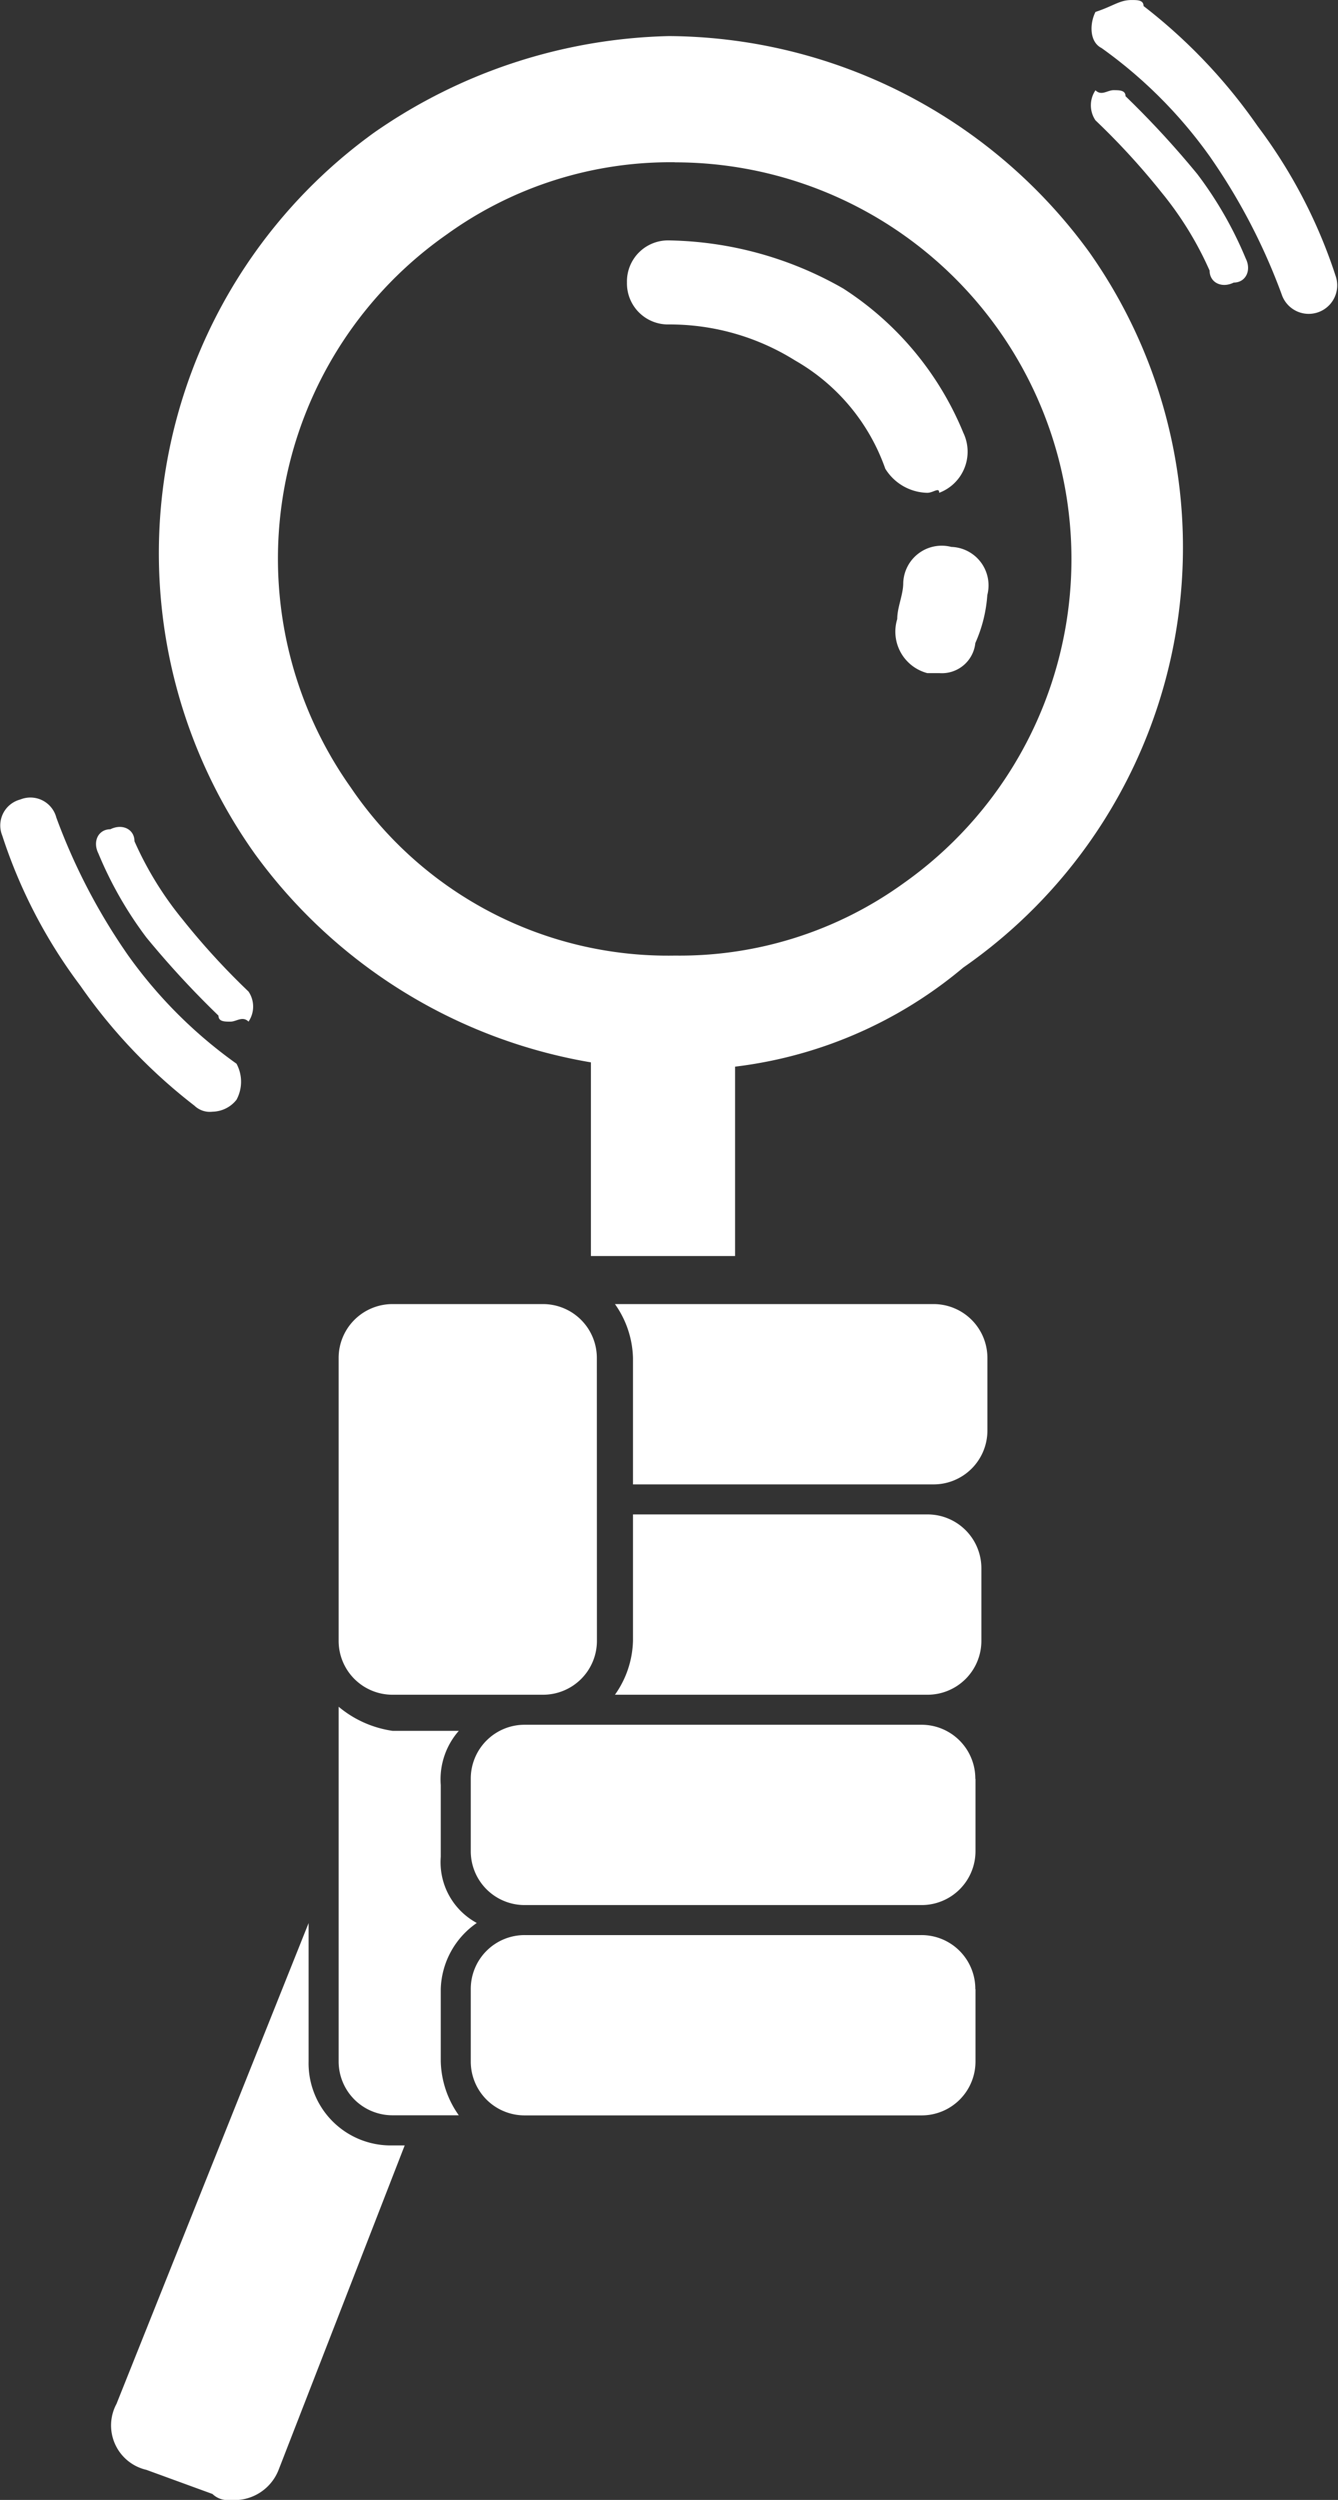
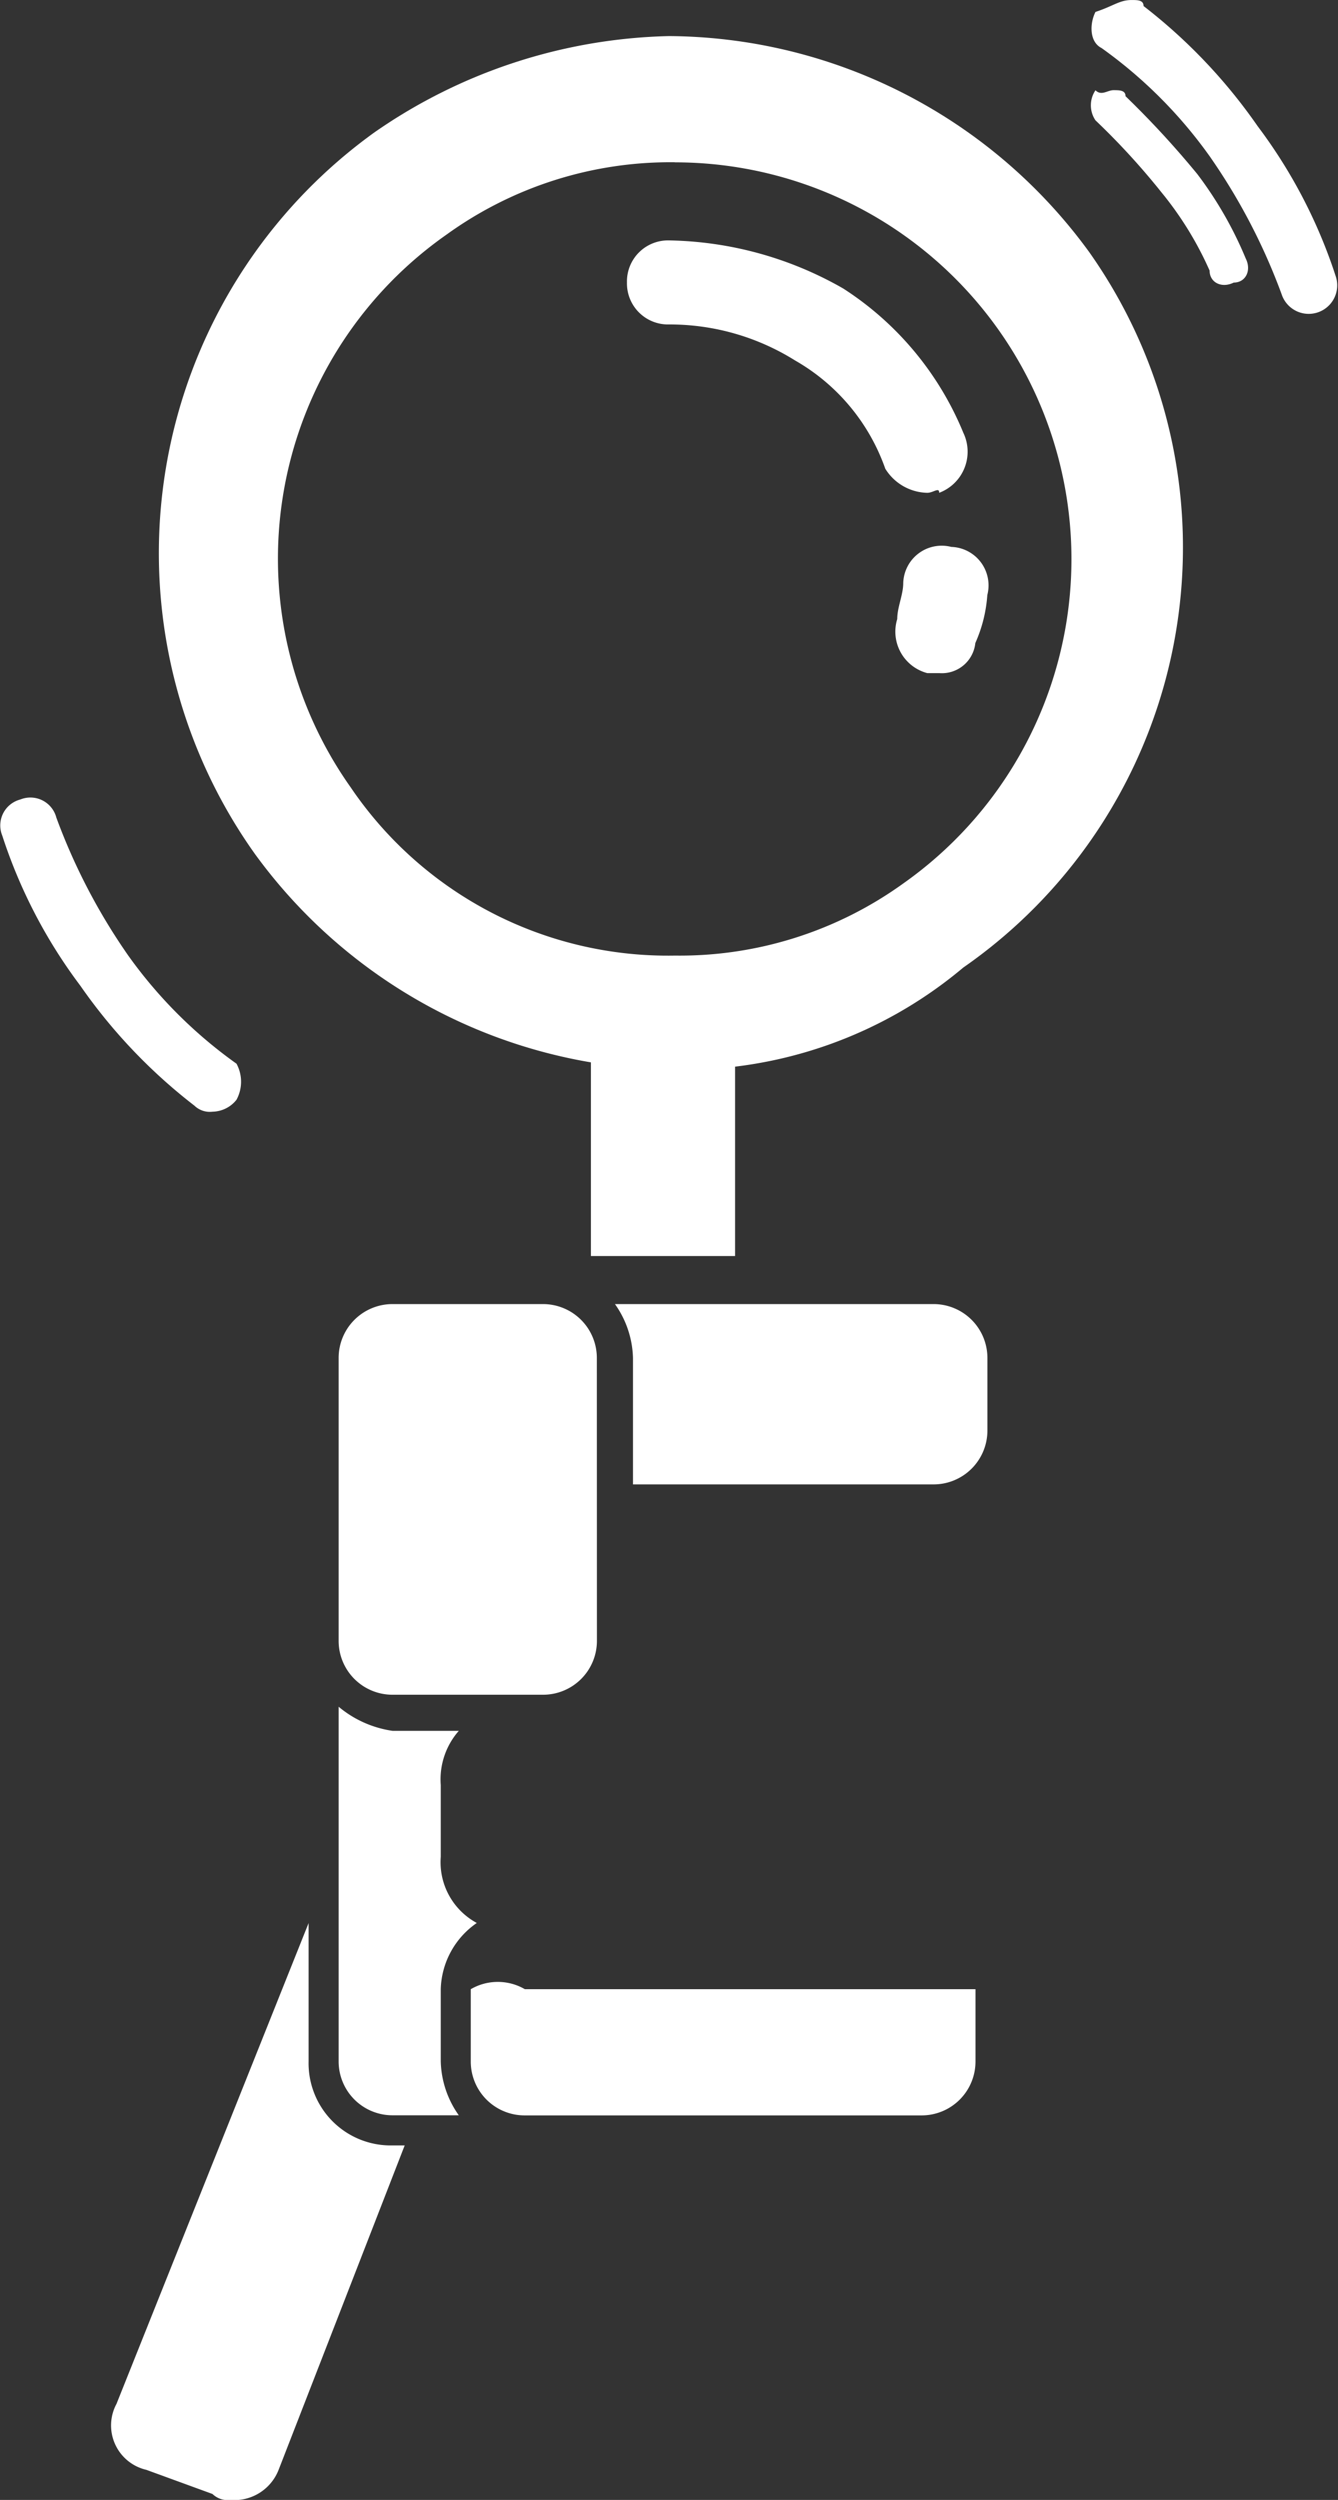
<svg xmlns="http://www.w3.org/2000/svg" viewBox="0 0 49.934 93.254">
  <rect x="0" y="0" width="49.934" height="93.254" fill="#333333" stroke="none" />
  <defs>
    <style>
      .cls-1 {
        fill: #fff;
      }
    </style>
  </defs>
  <g id="sys-oparateIcon2" transform="translate(0 0.001)">
    <path id="パス_1264" data-name="パス 1264" class="cls-1" d="M2,49.934,9.169,32v5.156a3.065,3.065,0,0,0,3.138,3.138h.448L8.048,52.4A1.775,1.775,0,0,1,6.254,53.52a.824.824,0,0,1-.673-.224l-2.466-.9A1.7,1.7,0,0,1,2,49.934Z" transform="translate(2.348 39.735)" />
    <path id="パス_1265" data-name="パス 1265" class="cls-1" d="M7.618,29.3h2.466a2.74,2.74,0,0,0-.673,2.018V34a2.575,2.575,0,0,0,1.345,2.466,3.1,3.1,0,0,0-1.345,2.466v2.69a3.616,3.616,0,0,0,.673,2.018H7.618A2.009,2.009,0,0,1,5.6,41.626V28.4A4.028,4.028,0,0,0,7.618,29.3Z" transform="translate(7.038 35.265)" />
    <path id="パス_1266" data-name="パス 1266" class="cls-1" d="M10.873,23.718A3.616,3.616,0,0,0,10.2,21.7H22.081A2.009,2.009,0,0,1,24.1,23.718v2.69a2.009,2.009,0,0,1-2.018,2.018H10.873Z" transform="translate(12.75 26.945)" />
-     <path id="パス_1267" data-name="パス 1267" class="cls-1" d="M26.63,34.218A2.009,2.009,0,0,0,24.613,32.2H9.818A2.009,2.009,0,0,0,7.8,34.218v2.69a2.009,2.009,0,0,0,2.018,2.018h14.8a2.009,2.009,0,0,0,2.018-2.018v-2.69Z" transform="translate(9.769 39.983)" />
-     <path id="パス_1268" data-name="パス 1268" class="cls-1" d="M26.63,30.718A2.009,2.009,0,0,0,24.613,28.7H9.818A2.009,2.009,0,0,0,7.8,30.718v2.69a2.009,2.009,0,0,0,2.018,2.018h14.8a2.009,2.009,0,0,0,2.018-2.018v-2.69Z" transform="translate(9.769 35.637)" />
-     <path id="パス_1269" data-name="パス 1269" class="cls-1" d="M10.873,29.908V25.2H21.857a2.009,2.009,0,0,1,2.018,2.018v2.69a2.009,2.009,0,0,1-2.018,2.018H10.2A3.616,3.616,0,0,0,10.873,29.908Z" transform="translate(12.75 31.291)" />
+     <path id="パス_1267" data-name="パス 1267" class="cls-1" d="M26.63,34.218H9.818A2.009,2.009,0,0,0,7.8,34.218v2.69a2.009,2.009,0,0,0,2.018,2.018h14.8a2.009,2.009,0,0,0,2.018-2.018v-2.69Z" transform="translate(9.769 39.983)" />
    <path id="パス_1270" data-name="パス 1270" class="cls-1" d="M15.239,34.254a2.009,2.009,0,0,1-2.018,2.018h-5.6A2.009,2.009,0,0,1,5.6,34.254V23.718A2.009,2.009,0,0,1,7.618,21.7h5.6a2.009,2.009,0,0,1,2.018,2.018Z" transform="translate(7.038 26.945)" />
    <g id="グループ化_541" data-name="グループ化 541" transform="translate(5.909 1.345)">
      <path id="パス_1271" data-name="パス 1271" class="cls-1" d="M21.88,39.157a19.533,19.533,0,0,1-15.692-8.07,19.341,19.341,0,0,1,4.483-26.9A20.025,20.025,0,0,1,21.656.6,19.533,19.533,0,0,1,37.348,8.67a19.085,19.085,0,0,1-4.708,26.676A16.249,16.249,0,0,1,21.88,39.157Zm0-33.85A14.265,14.265,0,0,0,13.362,8,14.759,14.759,0,0,0,9.775,28.621,14.3,14.3,0,0,0,21.88,34.9a14.265,14.265,0,0,0,8.519-2.69,14.8,14.8,0,0,0-8.519-26.9Z" transform="translate(-2.599 -0.6)" />
    </g>
    <g id="グループ化_542" data-name="グループ化 542" transform="translate(23.398 8.967)">
      <path id="パス_1272" data-name="パス 1272" class="cls-1" d="M21.609,13.415a1.887,1.887,0,0,1-1.569-.9,7.517,7.517,0,0,0-3.363-4.035,8.823,8.823,0,0,0-4.708-1.345h0A1.532,1.532,0,0,1,10.4,5.569,1.532,1.532,0,0,1,11.969,4a13.509,13.509,0,0,1,6.5,1.793,11.661,11.661,0,0,1,4.483,5.38,1.638,1.638,0,0,1-.9,2.242C22.057,13.191,21.833,13.415,21.609,13.415Z" transform="translate(-10.4 -4)" />
      <path id="パス_1273" data-name="パス 1273" class="cls-1" d="M16.5,13.832h-.448a1.6,1.6,0,0,1-1.121-2.018c0-.448.224-.9.224-1.345a1.436,1.436,0,0,1,1.793-1.345,1.436,1.436,0,0,1,1.345,1.793,5.276,5.276,0,0,1-.448,1.793A1.255,1.255,0,0,1,16.5,13.832Z" transform="translate(-4.844 2.309)" />
    </g>
    <rect id="長方形_71" data-name="長方形 71" class="cls-1" width="5.38" height="9.191" transform="translate(22.053 37.661)" />
    <path id="パス_1274" data-name="パス 1274" class="cls-1" d="M7.893,25a.824.824,0,0,1-.673-.224A20.23,20.23,0,0,1,2.961,20.3a19.126,19.126,0,0,1-2.914-5.6,1,1,0,0,1,.673-1.345,1,1,0,0,1,1.345.673,22.587,22.587,0,0,0,2.69,5.156A17.238,17.238,0,0,0,8.789,23.21a1.411,1.411,0,0,1,0,1.345A1.165,1.165,0,0,1,7.893,25Z" transform="translate(0.037 16.468)" />
-     <path id="パス_1275" data-name="パス 1275" class="cls-1" d="M6.58,21.022c-.224,0-.448,0-.448-.224a34.477,34.477,0,0,1-2.69-2.914,14.293,14.293,0,0,1-1.793-3.138c-.224-.448,0-.9.448-.9.448-.224.9,0,.9.448a12.71,12.71,0,0,0,1.793,2.914A26.868,26.868,0,0,0,7.253,19.9a1,1,0,0,1,0,1.121C7.029,20.8,6.8,21.022,6.58,21.022Z" transform="translate(2.022 17.087)" />
    <path id="パス_1276" data-name="パス 1276" class="cls-1" d="M19.627,0c.224,0,.448,0,.448.224a20.23,20.23,0,0,1,4.259,4.483,19.126,19.126,0,0,1,2.914,5.6,1.063,1.063,0,1,1-2.018.673,22.587,22.587,0,0,0-2.69-5.156,17.238,17.238,0,0,0-4.035-4.035c-.448-.224-.448-.9-.224-1.345C18.954.224,19.178,0,19.627,0Z" transform="translate(22.602)" />
    <path id="パス_1277" data-name="パス 1277" class="cls-1" d="M18.966,1.5c.224,0,.448,0,.448.224A34.478,34.478,0,0,1,22.1,4.638,14.292,14.292,0,0,1,23.9,7.777c.224.448,0,.9-.448.9-.448.224-.9,0-.9-.448a12.71,12.71,0,0,0-1.793-2.914,26.867,26.867,0,0,0-2.466-2.69,1,1,0,0,1,0-1.121C18.517,1.724,18.741,1.5,18.966,1.5Z" transform="translate(22.59 1.863)" />
  </g>
</svg>